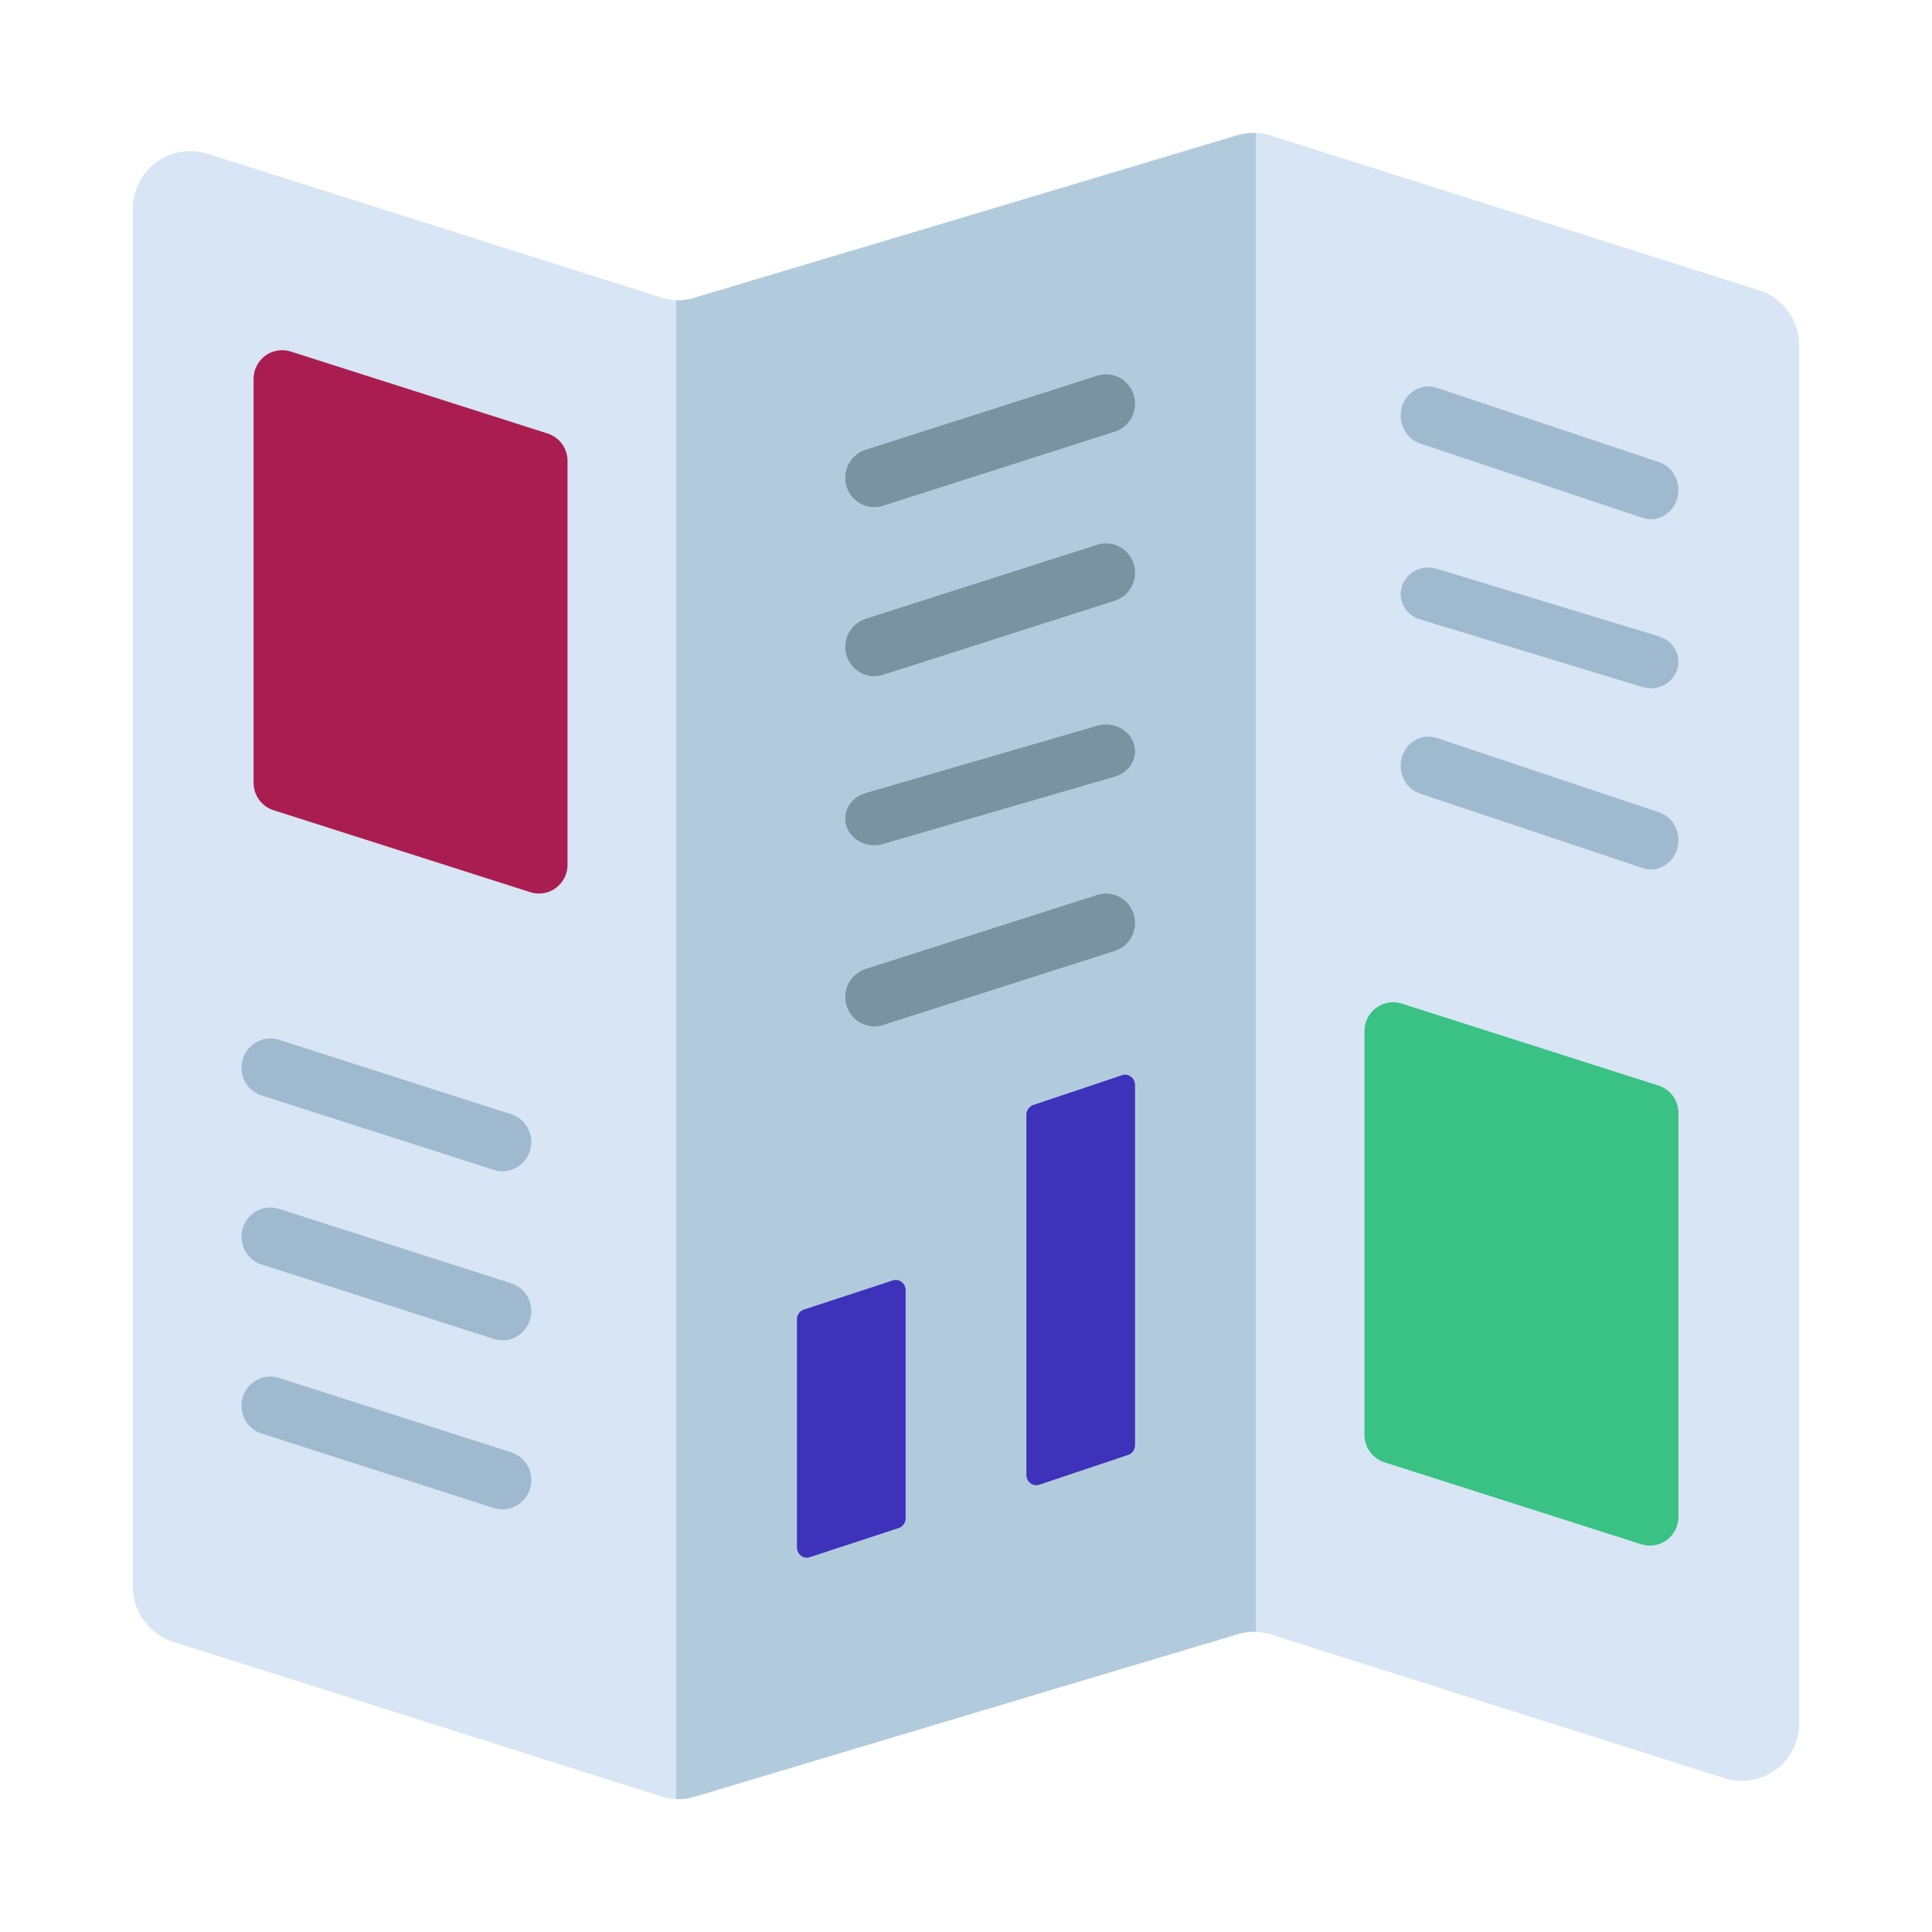
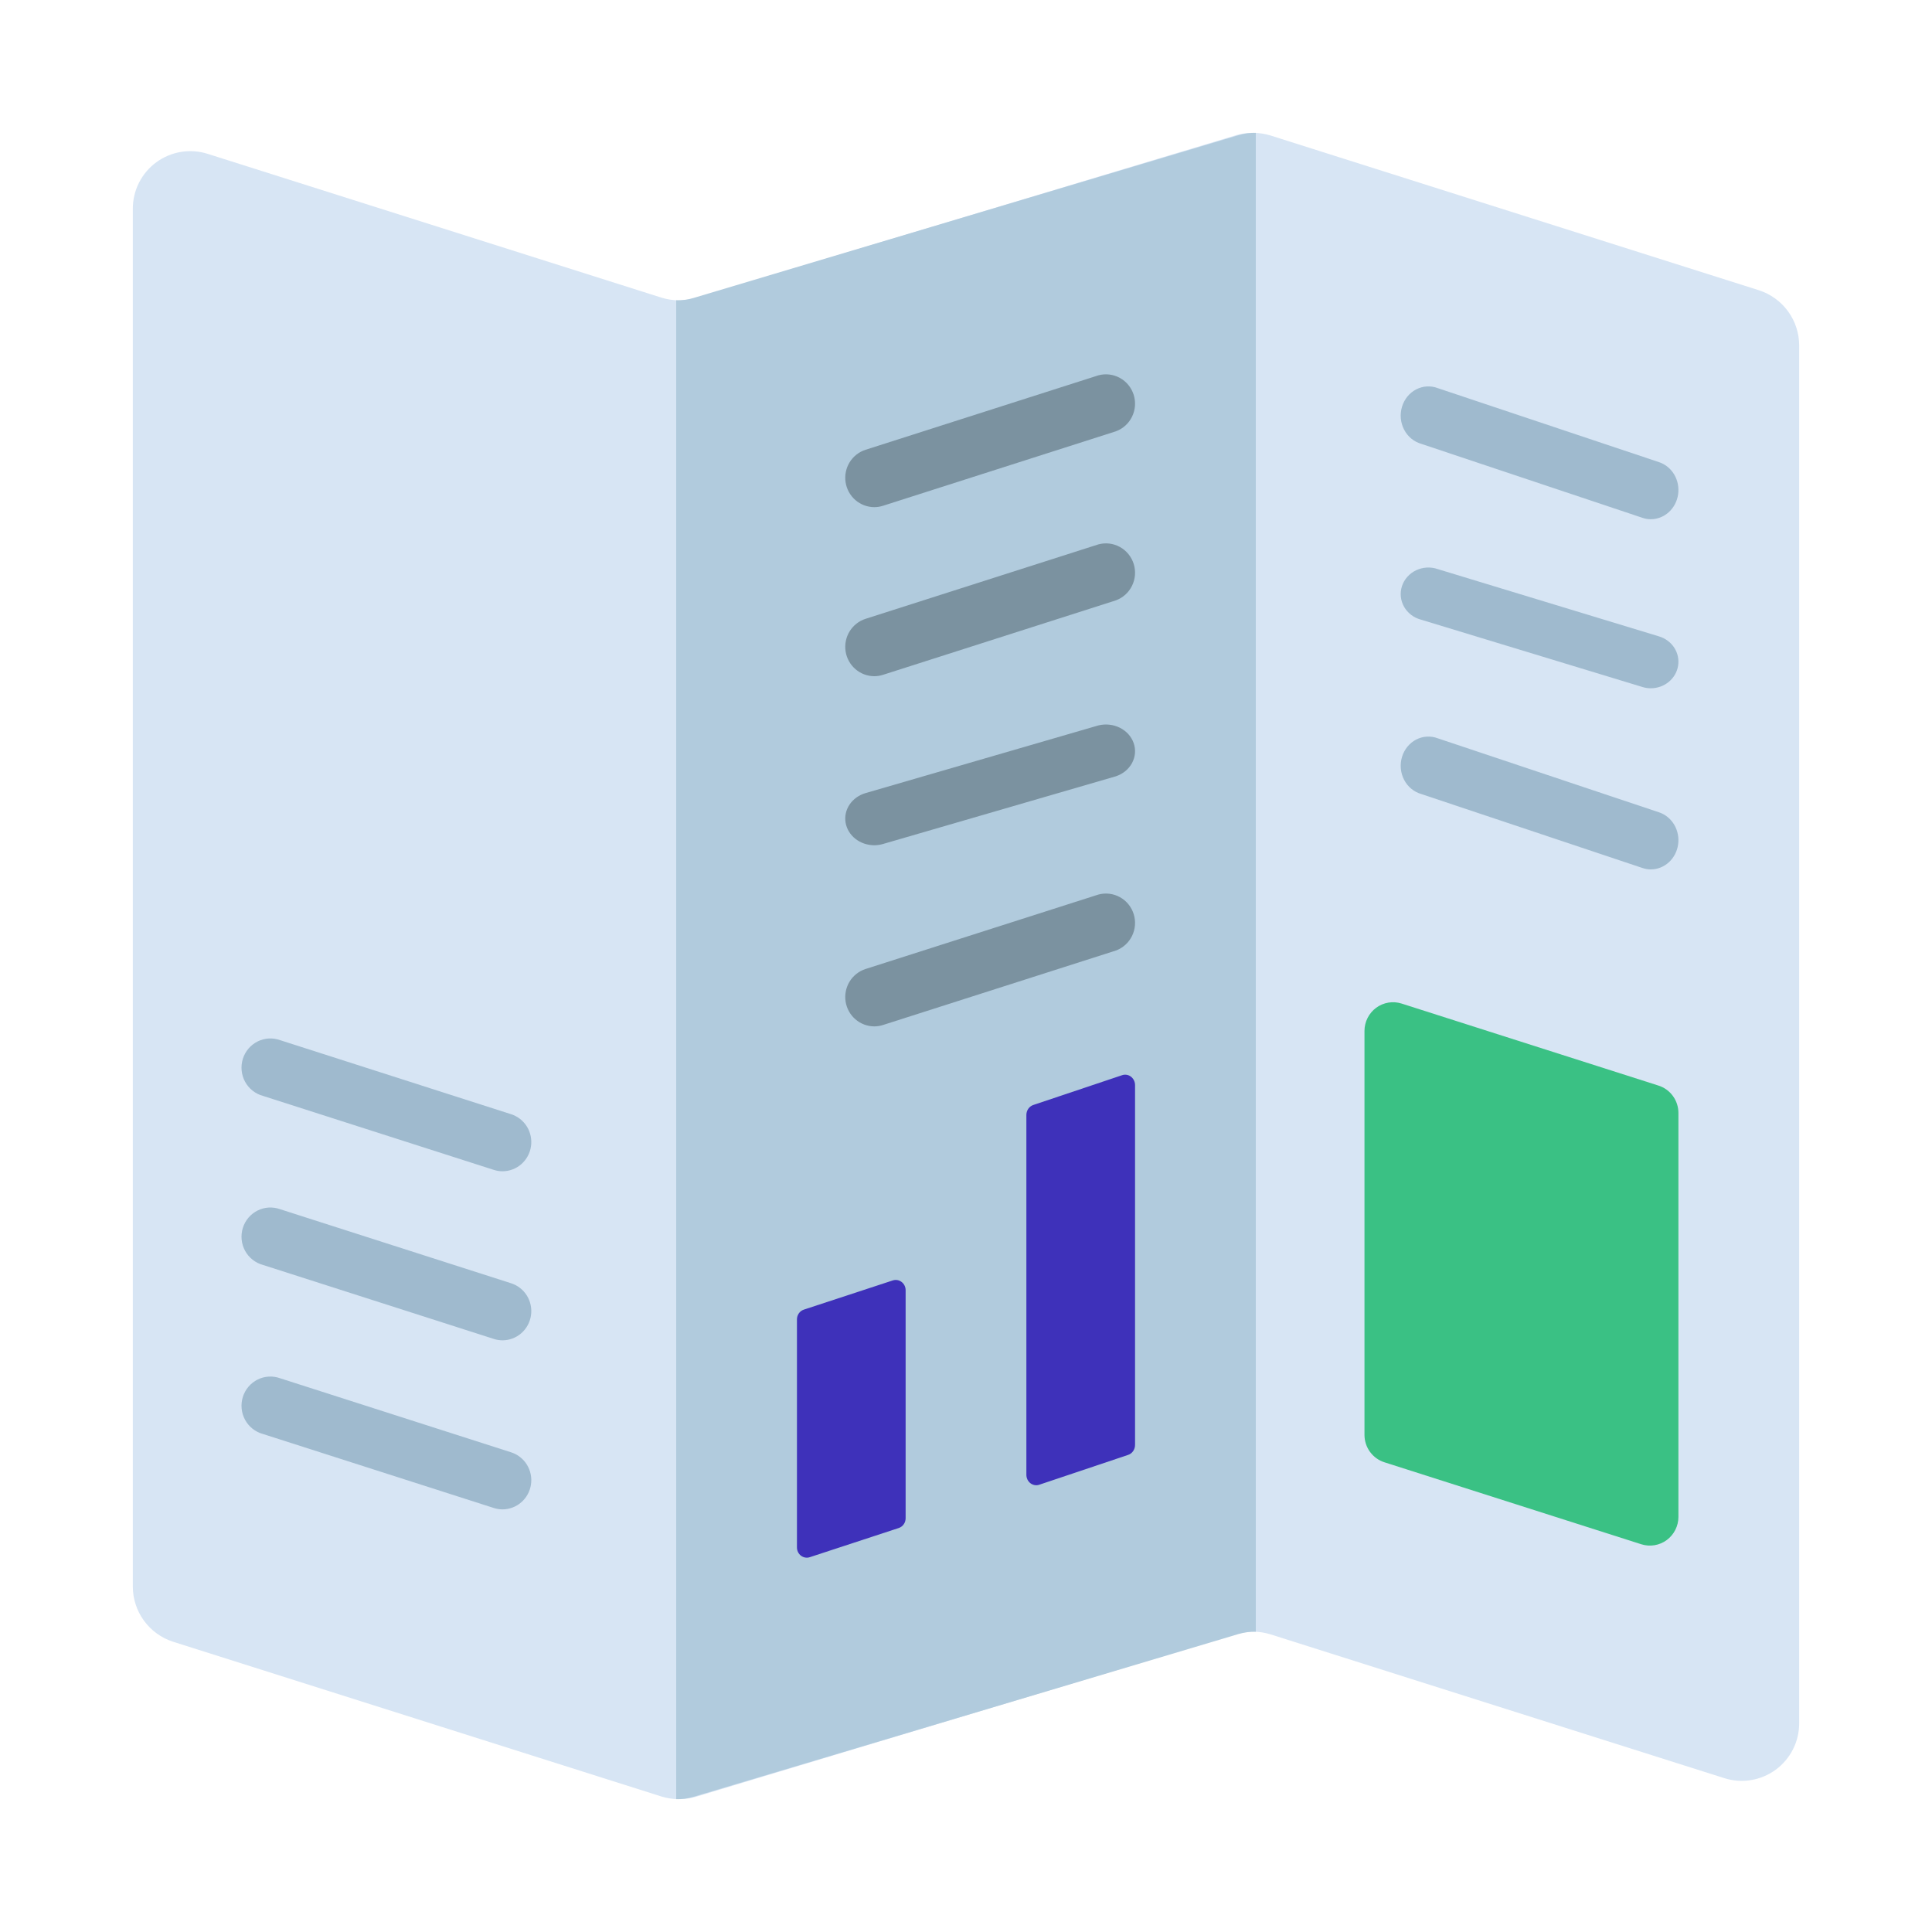
<svg xmlns="http://www.w3.org/2000/svg" width="160" height="160" viewBox="0 0 160 160" fill="none">
  <path d="M145.669 24.039L105.197 11.214C104.283 10.937 103.308 10.929 102.389 11.191L57.611 24.681C56.692 24.943 55.717 24.935 54.803 24.657L17.186 12.737C16.473 12.513 15.717 12.46 14.98 12.582C14.242 12.704 13.544 12.999 12.941 13.441C12.339 13.884 11.849 14.462 11.512 15.13C11.175 15.797 10.999 16.534 11 17.282V131.393C11.001 132.409 11.324 133.398 11.923 134.219C12.521 135.039 13.364 135.649 14.331 135.961L54.803 148.786C55.717 149.063 56.692 149.071 57.611 148.809L102.389 135.319C103.308 135.057 104.283 135.065 105.197 135.343L142.814 147.263C143.527 147.487 144.283 147.54 145.02 147.418C145.758 147.296 146.456 147.001 147.059 146.559C147.661 146.116 148.151 145.538 148.488 144.87C148.825 144.203 149.001 143.466 149 142.718V28.607C148.999 27.591 148.676 26.602 148.077 25.781C147.479 24.961 146.636 24.351 145.669 24.039Z" fill="#D7E5F4" />
  <path d="M104 11.001V135.128C103.521 135.119 103.043 135.184 102.584 135.318L57.416 148.809C56.957 148.944 56.479 149.008 56 148.999V24.872C56.479 24.881 56.957 24.816 57.416 24.682L102.584 11.191C103.043 11.056 103.521 10.992 104 11.001Z" fill="#B1CBDD" />
-   <path d="M21 64.829V31.379C21 31.006 21.088 30.637 21.256 30.304C21.424 29.971 21.667 29.682 21.966 29.461C22.265 29.24 22.612 29.093 22.978 29.032C23.344 28.971 23.719 28.998 24.073 29.11L45.346 35.899C45.825 36.051 46.245 36.353 46.542 36.762C46.84 37.171 47 37.664 47 38.171V71.621C47 71.995 46.912 72.363 46.744 72.696C46.576 73.029 46.333 73.318 46.034 73.539C45.735 73.76 45.388 73.907 45.022 73.968C44.656 74.029 44.281 74.002 43.927 73.89L22.654 67.098C22.175 66.947 21.756 66.645 21.459 66.237C21.161 65.828 21 65.335 21 64.829Z" fill="#AA1D50" />
  <path d="M139 92.171V125.621C139 125.995 138.912 126.363 138.744 126.696C138.576 127.029 138.333 127.318 138.034 127.539C137.735 127.76 137.388 127.907 137.022 127.968C136.656 128.029 136.281 128.002 135.927 127.89L114.655 121.101C114.175 120.949 113.756 120.646 113.458 120.238C113.16 119.829 113 119.336 113 118.829V85.379C113 85.005 113.088 84.637 113.256 84.304C113.424 83.971 113.667 83.682 113.966 83.461C114.265 83.24 114.612 83.093 114.978 83.032C115.344 82.971 115.719 82.998 116.073 83.11L137.345 89.902C137.825 90.053 138.244 90.355 138.541 90.763C138.839 91.172 139 91.665 139 92.171Z" fill="#3AC184" />
  <path d="M75 125.733V106.847C75 106.714 74.97 106.583 74.911 106.464C74.853 106.346 74.769 106.243 74.665 106.164C74.562 106.086 74.442 106.033 74.315 106.011C74.188 105.99 74.058 105.999 73.936 106.039L66.572 108.457C66.406 108.511 66.261 108.619 66.158 108.764C66.055 108.91 66 109.085 66 109.265V128.153C66 128.287 66.03 128.418 66.088 128.537C66.147 128.656 66.231 128.759 66.335 128.837C66.439 128.916 66.56 128.968 66.687 128.989C66.814 129.01 66.944 129 67.067 128.959L74.428 126.544C74.595 126.489 74.74 126.381 74.843 126.235C74.945 126.09 75.001 125.914 75 125.733Z" fill="#3E31BA" />
  <path d="M94 119.662V89.866C94 89.73 93.97 89.596 93.911 89.475C93.853 89.354 93.769 89.248 93.665 89.168C93.562 89.088 93.442 89.034 93.315 89.012C93.188 88.989 93.058 88.999 92.936 89.04L85.572 91.51C85.406 91.566 85.261 91.676 85.158 91.824C85.055 91.973 85 92.152 85 92.337V122.134C85 122.271 85.03 122.405 85.088 122.527C85.147 122.648 85.231 122.753 85.335 122.834C85.439 122.914 85.56 122.967 85.687 122.989C85.814 123.011 85.944 123 86.067 122.959L93.428 120.488C93.594 120.433 93.739 120.323 93.842 120.174C93.945 120.025 94 119.846 94 119.662Z" fill="#3E31BA" />
  <path d="M41.616 97C41.373 96.999 41.131 96.961 40.899 96.886L21.77 90.755C21.459 90.67 21.168 90.522 20.914 90.321C20.66 90.119 20.45 89.868 20.294 89.582C20.14 89.296 20.043 88.981 20.012 88.656C19.98 88.332 20.014 88.004 20.11 87.692C20.207 87.381 20.365 87.093 20.575 86.845C20.785 86.598 21.042 86.395 21.331 86.251C21.62 86.106 21.935 86.022 22.257 86.004C22.579 85.986 22.902 86.033 23.205 86.144L42.333 92.276C42.877 92.451 43.34 92.816 43.641 93.306C43.941 93.796 44.059 94.379 43.972 94.948C43.886 95.518 43.601 96.038 43.169 96.415C42.737 96.791 42.186 96.998 41.616 97Z" fill="#9FBACE" />
  <path d="M41.616 111C41.373 110.999 41.131 110.961 40.899 110.886L21.77 104.755C21.459 104.67 21.168 104.522 20.914 104.321C20.66 104.119 20.45 103.868 20.294 103.582C20.14 103.296 20.043 102.981 20.012 102.656C19.98 102.332 20.014 102.004 20.11 101.693C20.207 101.381 20.365 101.093 20.575 100.845C20.785 100.598 21.042 100.395 21.331 100.251C21.62 100.106 21.935 100.022 22.257 100.004C22.579 99.986 22.902 100.033 23.205 100.144L42.333 106.276C42.877 106.451 43.34 106.816 43.641 107.306C43.941 107.796 44.059 108.379 43.972 108.948C43.886 109.518 43.601 110.038 43.169 110.414C42.737 110.791 42.186 110.998 41.616 111Z" fill="#9FBACE" />
  <path d="M41.616 125C41.373 124.999 41.131 124.961 40.899 124.886L21.77 118.755C21.459 118.67 21.168 118.522 20.914 118.321C20.66 118.119 20.45 117.868 20.294 117.582C20.14 117.296 20.043 116.981 20.012 116.656C19.98 116.332 20.014 116.004 20.11 115.693C20.207 115.381 20.365 115.093 20.575 114.845C20.785 114.598 21.042 114.395 21.331 114.251C21.62 114.106 21.935 114.022 22.257 114.004C22.579 113.986 22.902 114.033 23.205 114.144L42.333 120.276C42.877 120.451 43.34 120.816 43.641 121.306C43.941 121.796 44.059 122.379 43.972 122.948C43.886 123.518 43.601 124.038 43.169 124.414C42.737 124.791 42.186 124.998 41.616 125Z" fill="#9FBACE" />
  <path d="M136.715 72C136.482 72.001 136.25 71.962 136.028 71.886L117.696 65.755C117.398 65.67 117.119 65.522 116.876 65.321C116.633 65.119 116.431 64.868 116.282 64.582C116.134 64.296 116.041 63.981 116.011 63.656C115.981 63.331 116.013 63.004 116.106 62.693C116.199 62.381 116.35 62.093 116.551 61.845C116.752 61.598 116.999 61.395 117.276 61.251C117.553 61.106 117.855 61.022 118.163 61.004C118.472 60.986 118.781 61.033 119.071 61.144L137.403 67.276C137.923 67.451 138.368 67.816 138.656 68.306C138.944 68.796 139.056 69.379 138.973 69.948C138.89 70.518 138.617 71.038 138.203 71.415C137.789 71.791 137.262 71.998 136.715 72Z" fill="#9FBACE" />
  <path d="M136.715 57C136.482 57.001 136.25 56.966 136.028 56.897L117.696 51.322C117.398 51.245 117.119 51.111 116.876 50.928C116.633 50.745 116.431 50.516 116.282 50.256C116.134 49.996 116.041 49.71 116.011 49.415C115.981 49.12 116.013 48.822 116.106 48.539C116.199 48.256 116.35 47.994 116.551 47.769C116.752 47.543 116.999 47.359 117.276 47.228C117.553 47.096 117.855 47.02 118.163 47.003C118.472 46.987 118.781 47.03 119.071 47.131L137.403 52.706C137.923 52.864 138.368 53.196 138.656 53.642C138.944 54.087 139.056 54.617 138.973 55.135C138.89 55.653 138.617 56.126 138.203 56.468C137.789 56.81 137.262 56.998 136.715 57Z" fill="#9FBACE" />
  <path d="M136.715 43C136.482 43.001 136.25 42.962 136.028 42.886L117.696 36.755C117.398 36.67 117.119 36.522 116.876 36.321C116.633 36.119 116.431 35.868 116.282 35.582C116.134 35.296 116.041 34.981 116.011 34.656C115.981 34.331 116.013 34.004 116.106 33.693C116.199 33.381 116.35 33.093 116.551 32.845C116.752 32.598 116.999 32.395 117.276 32.251C117.553 32.106 117.855 32.022 118.163 32.004C118.472 31.985 118.781 32.033 119.071 32.144L137.403 38.276C137.923 38.451 138.368 38.816 138.656 39.306C138.944 39.796 139.056 40.379 138.973 40.948C138.89 41.518 138.617 42.038 138.203 42.414C137.789 42.791 137.262 42.998 136.715 43Z" fill="#9FBACE" />
  <path d="M72.403 42C71.829 41.998 71.274 41.789 70.838 41.411C70.403 41.033 70.115 40.51 70.028 39.937C69.941 39.364 70.059 38.778 70.362 38.285C70.665 37.792 71.133 37.425 71.68 37.249L90.964 31.083C91.564 30.921 92.204 30.998 92.749 31.3C93.294 31.601 93.702 32.104 93.889 32.702C94.075 33.3 94.026 33.948 93.75 34.511C93.475 35.073 92.995 35.506 92.41 35.72L73.126 41.886C72.893 41.961 72.649 41.999 72.403 42Z" fill="#7B92A0" />
  <path d="M72.403 56C71.829 55.998 71.274 55.789 70.838 55.411C70.403 55.033 70.115 54.51 70.028 53.937C69.941 53.364 70.059 52.778 70.362 52.285C70.665 51.792 71.133 51.425 71.68 51.249L90.964 45.083C91.564 44.921 92.204 44.998 92.749 45.3C93.294 45.601 93.702 46.104 93.889 46.702C94.075 47.3 94.026 47.948 93.75 48.511C93.475 49.073 92.995 49.506 92.41 49.72L73.126 55.886C72.893 55.961 72.649 55.999 72.403 56Z" fill="#7B92A0" />
  <path d="M72.403 70C71.829 69.998 71.274 69.809 70.838 69.465C70.403 69.121 70.115 68.645 70.028 68.124C69.941 67.603 70.059 67.071 70.362 66.623C70.665 66.175 71.133 65.841 71.68 65.681L90.964 60.076C91.564 59.928 92.204 59.998 92.749 60.272C93.294 60.547 93.702 61.003 93.889 61.547C94.075 62.091 94.026 62.68 93.75 63.191C93.475 63.703 92.995 64.096 92.41 64.29L73.126 69.896C72.893 69.964 72.649 69.999 72.403 70Z" fill="#7B92A0" />
  <path d="M72.403 85C71.829 84.998 71.274 84.79 70.838 84.411C70.403 84.033 70.115 83.51 70.028 82.937C69.941 82.364 70.059 81.778 70.362 81.285C70.665 80.793 71.133 80.425 71.68 80.249L90.964 74.083C91.564 73.921 92.204 73.998 92.749 74.3C93.294 74.601 93.702 75.104 93.889 75.702C94.075 76.3 94.026 76.948 93.75 77.511C93.475 78.073 92.995 78.506 92.41 78.72L73.126 84.886C72.893 84.961 72.649 84.999 72.403 85Z" fill="#7B92A0" />
</svg>